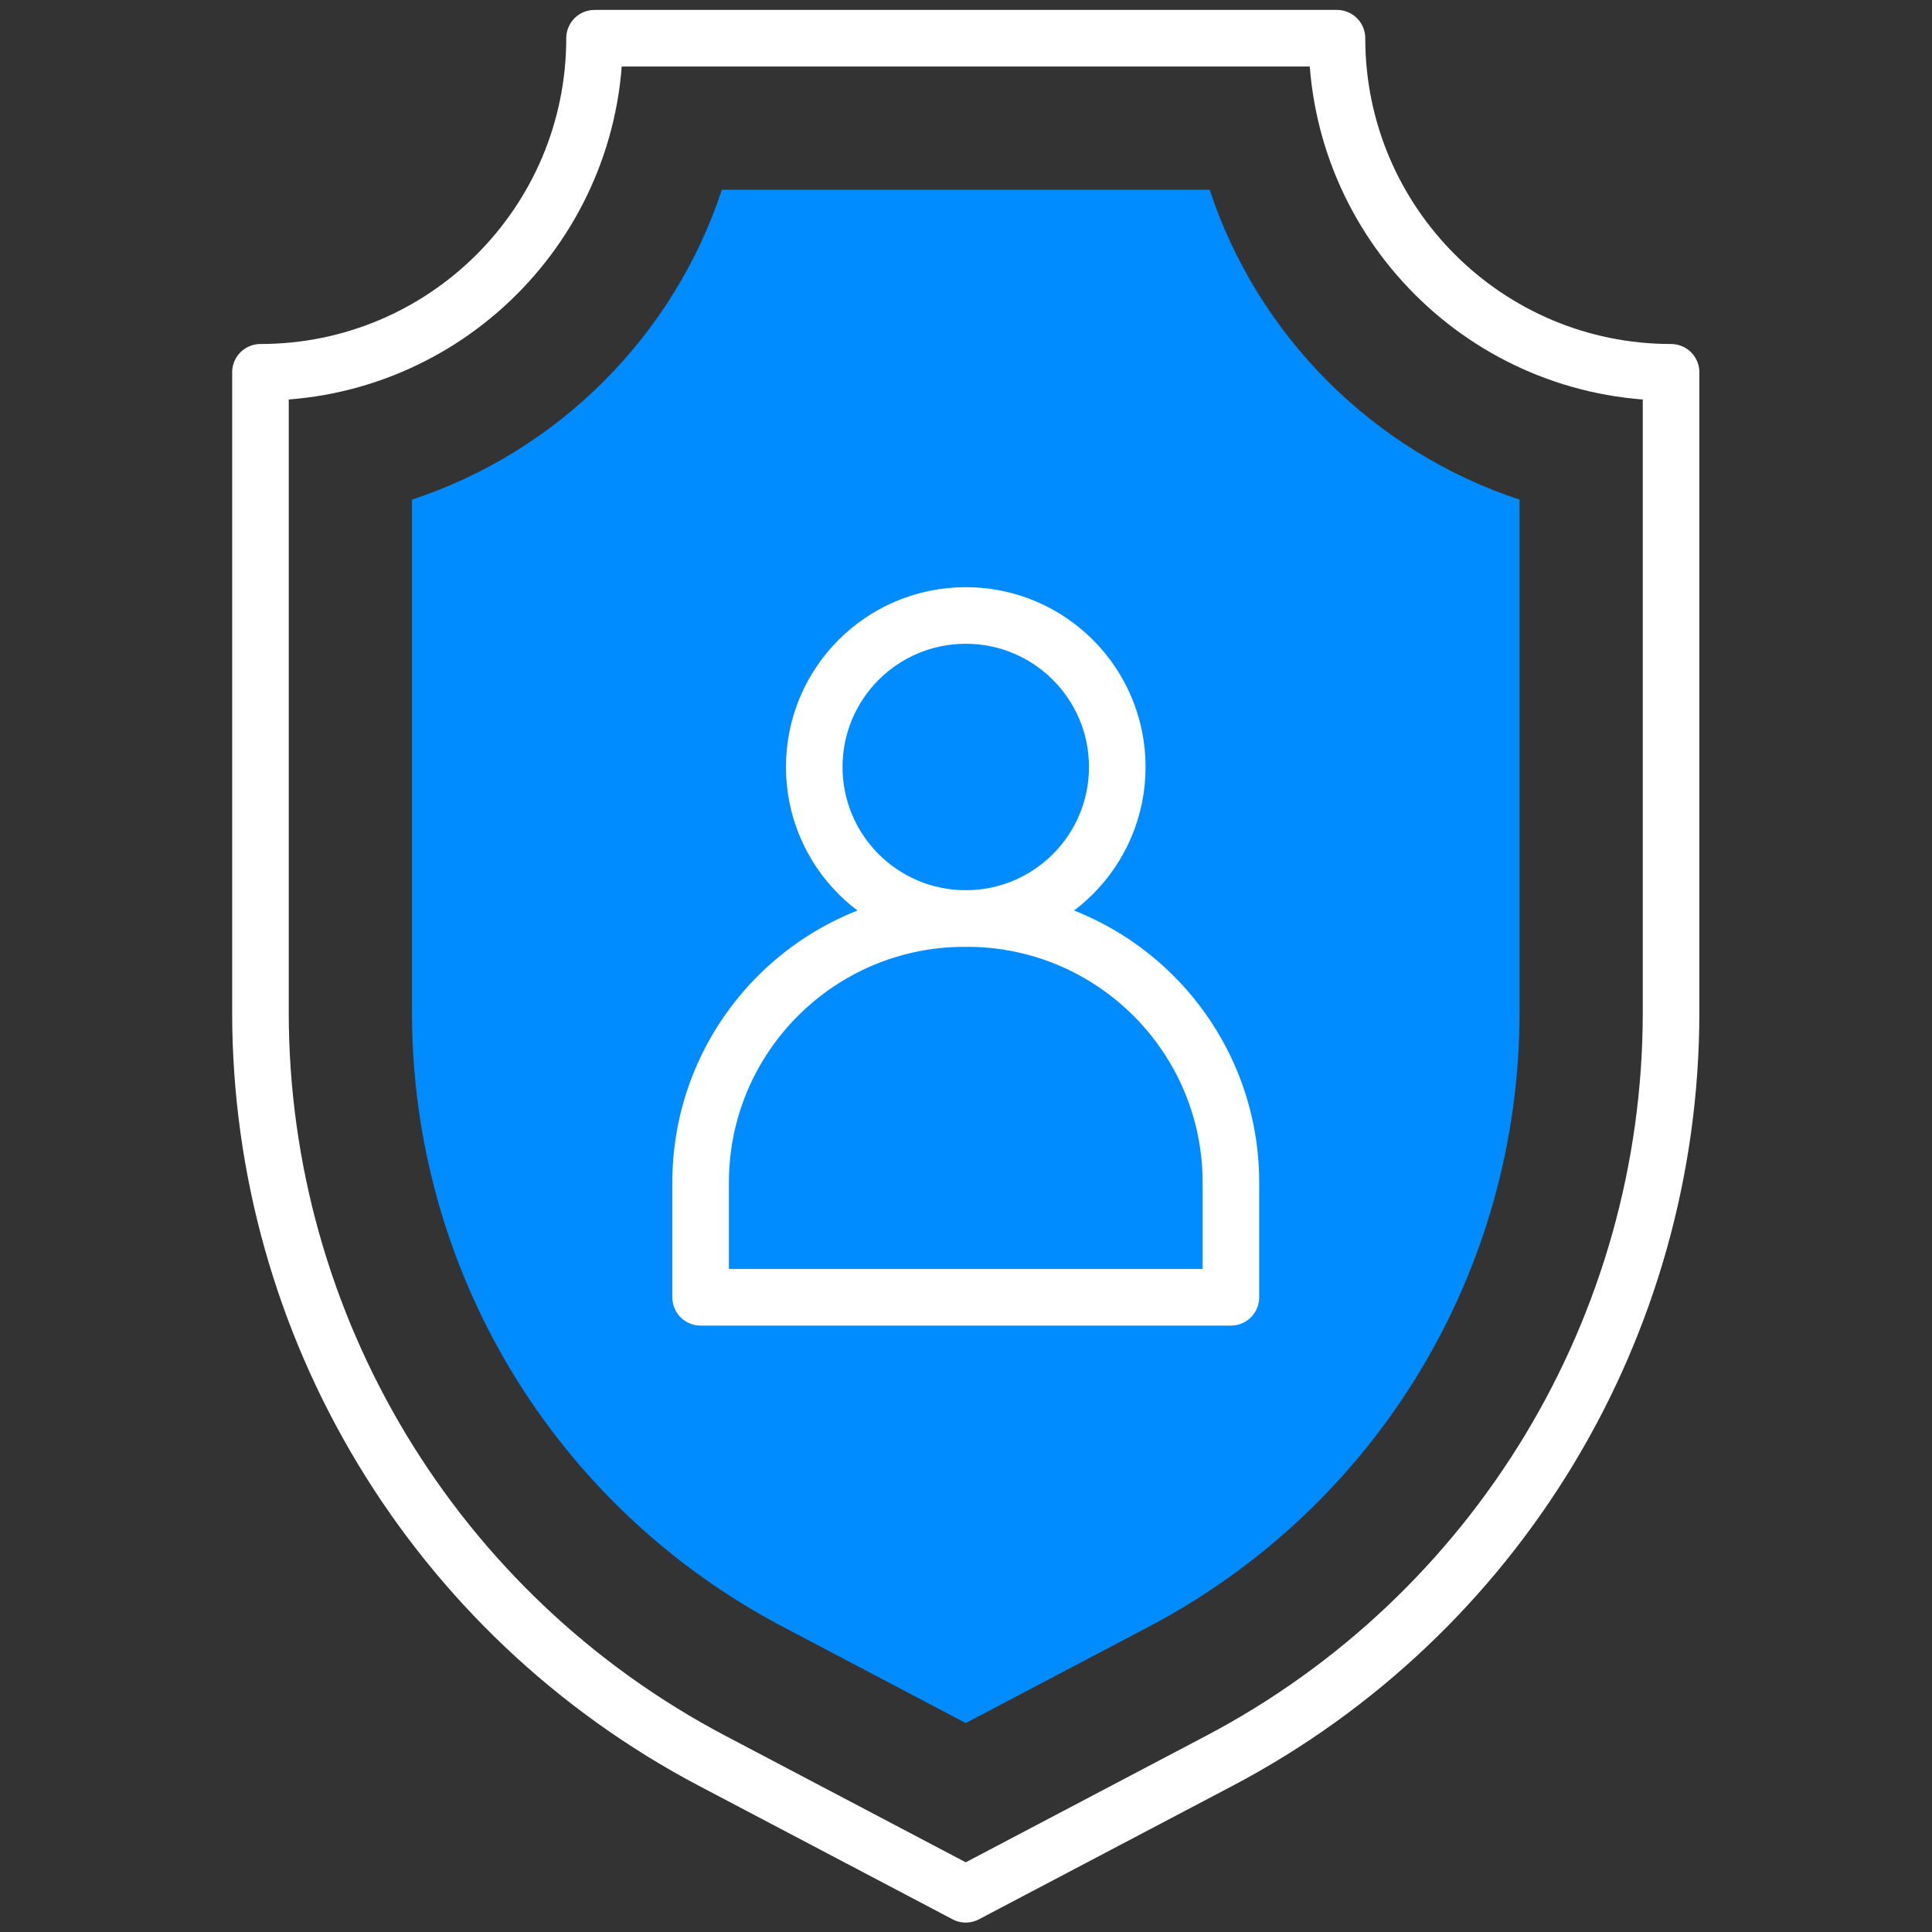
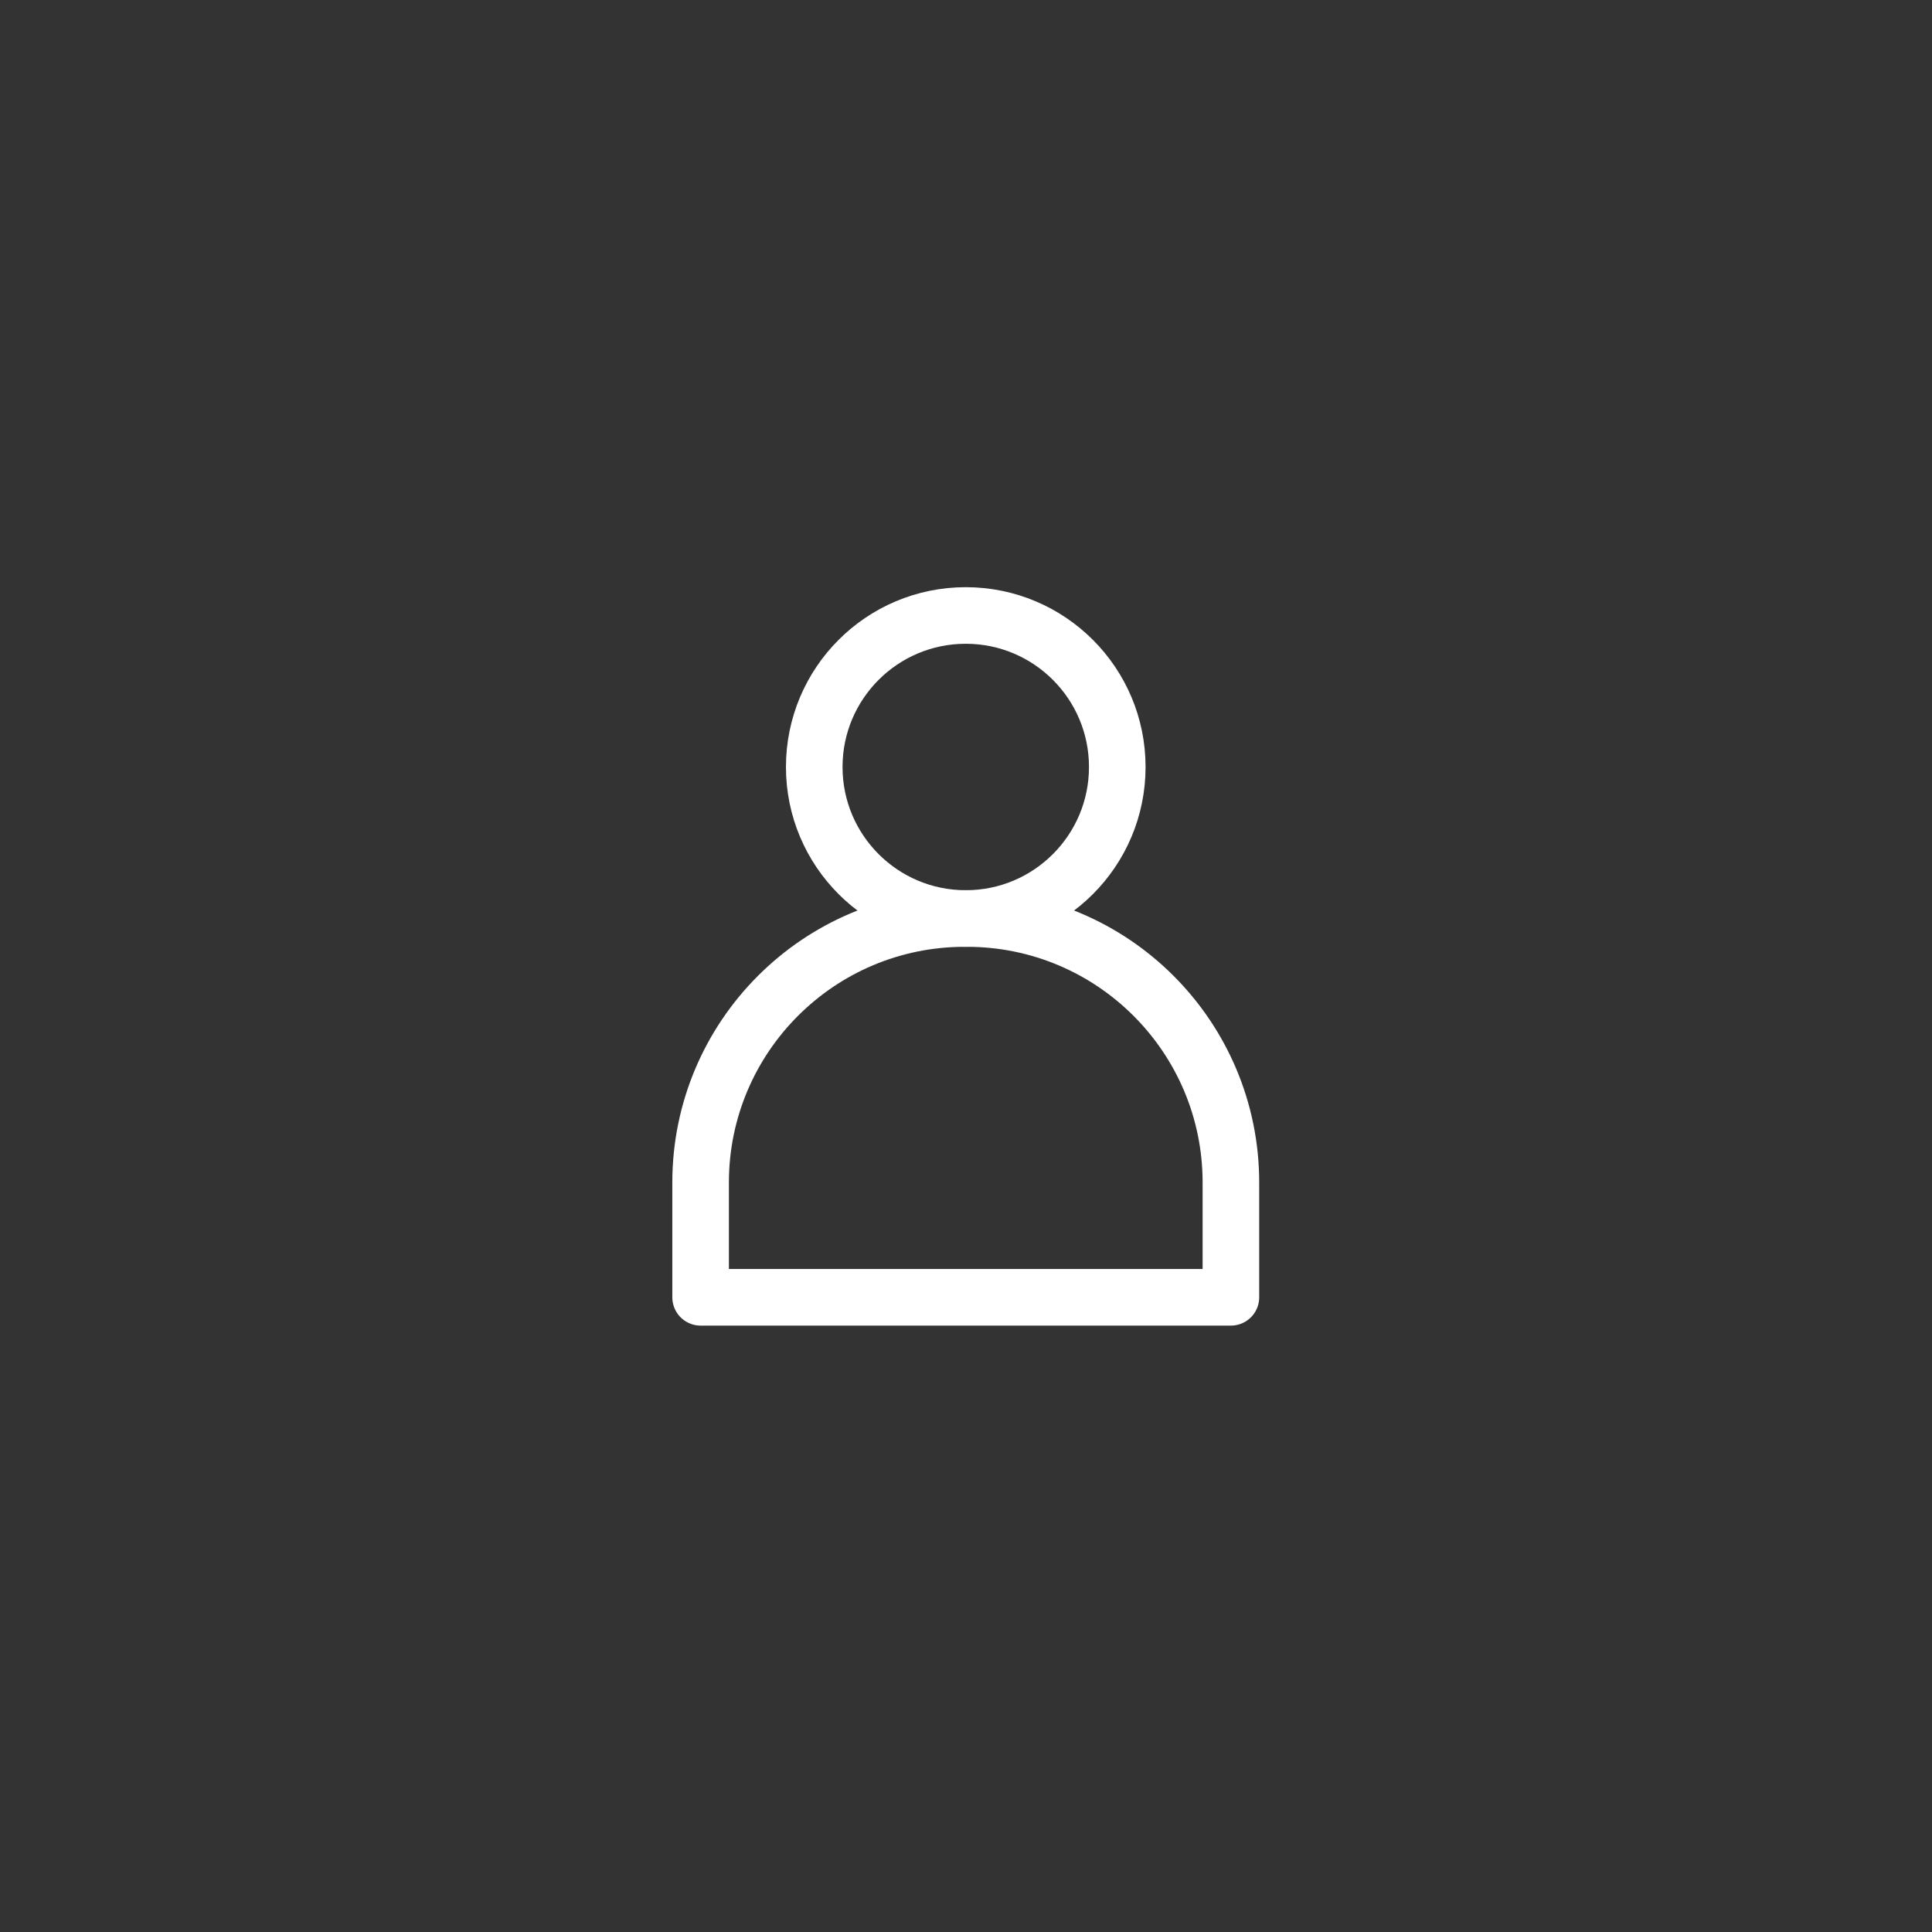
<svg xmlns="http://www.w3.org/2000/svg" version="1.1" width="512" height="512" x="0" y="0" viewBox="0 0 682.667 682.667" style="enable-background:new 0 0 512 512" xml:space="preserve" class="">
  <rect x="0" y="0" width="682.667" height="682.667" fill="#333333" stroke="none" />
  <g>
    <defs style="stroke-width: 15px;" stroke-width="15">
      <clipPath id="a" clipPathUnits="userSpaceOnUse" style="stroke-width: 15px;" stroke-width="15">
        <path d="M0 512h512V0H0Z" fill="#008cff" opacity="1" data-original="#000000" style="stroke-width: 15px;" stroke-width="15" />
      </clipPath>
    </defs>
    <g clip-path="url(#a)" transform="matrix(1.333 0 0 -1.333 0 682.667)" style="stroke-width: 15px;" stroke-width="15">
-       <path d="M0 0c-60.659 31.926-98.341 94.341-98.341 162.888v135.913c38.728 12.75 69.397 43.419 82.146 82.146h129.303c12.749-38.727 43.417-69.396 82.145-82.146V162.888C195.253 94.341 157.57 31.926 96.912 0L48.456-25.503Z" style="fill-opacity: 1; fill-rule: nonzero; stroke: none; stroke-width: 15px;" transform="translate(207.544 80.89)" fill="#008cff" data-original="#a4fcc4" stroke-width="15" class="" opacity="1" />
      <path d="M0 0c0-22.182-17.982-40.163-40.163-40.163-22.182 0-40.163 17.981-40.163 40.163 0 22.182 17.981 40.164 40.163 40.164C-17.982 40.164 0 22.182 0 0Z" style="stroke-width: 15px; stroke-linecap: round; stroke-linejoin: round; stroke-miterlimit: 10; stroke-dasharray: none; stroke-opacity: 1;" transform="translate(296.163 308.815)" fill="none" stroke="#ffffff" stroke-width="15" stroke-linecap="round" stroke-linejoin="round" stroke-miterlimit="10" stroke-dasharray="none" stroke-opacity="" data-original="#020288" opacity="1" />
      <path d="M0 0h-140.571v30.408c0 38.66 31.34 70 70 70H-70c38.66 0 70-31.34 70-70z" style="stroke-width: 15px; stroke-linecap: round; stroke-linejoin: round; stroke-miterlimit: 10; stroke-dasharray: none; stroke-opacity: 1;" transform="translate(326.285 168.244)" fill="none" stroke="#ffffff" stroke-width="15" stroke-linecap="round" stroke-linejoin="round" stroke-miterlimit="10" stroke-dasharray="none" stroke-opacity="" data-original="#020288" opacity="1" />
-       <path d="m0 0-67.162-35.349L-134.324 0c-73.673 38.774-119.798 115.176-119.798 198.429v169.663c48.91 0 88.56 39.649 88.56 88.559h196.8c0-48.91 39.65-88.559 88.56-88.559V198.429C119.798 115.176 73.673 38.774 0 0Z" style="stroke-width: 15px; stroke-linecap: round; stroke-linejoin: round; stroke-miterlimit: 10; stroke-dasharray: none; stroke-opacity: 1;" transform="translate(323.162 45.349)" fill="none" stroke="#ffffff" stroke-width="15" stroke-linecap="round" stroke-linejoin="round" stroke-miterlimit="10" stroke-dasharray="none" stroke-opacity="" data-original="#020288" opacity="1" />
    </g>
  </g>
</svg>